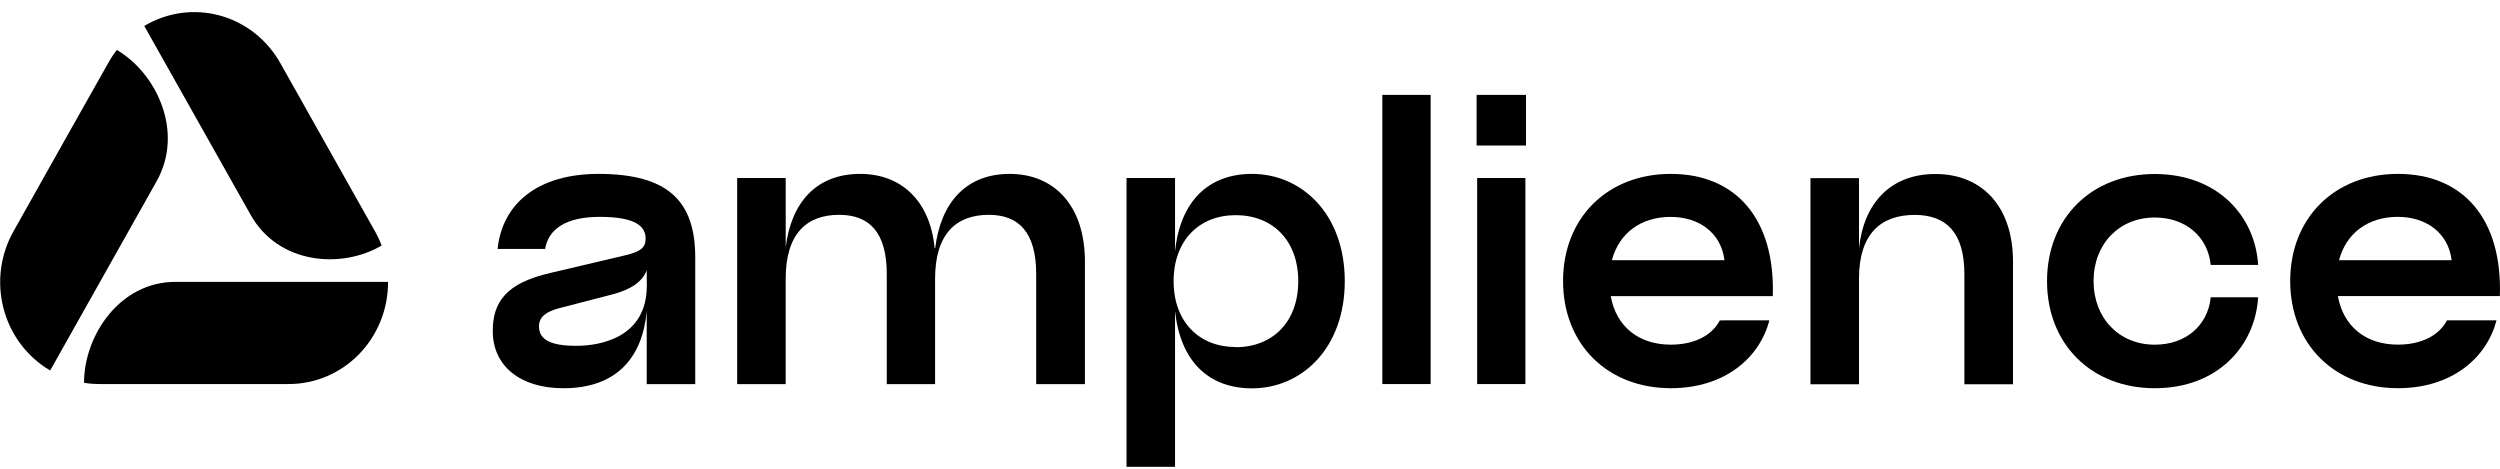
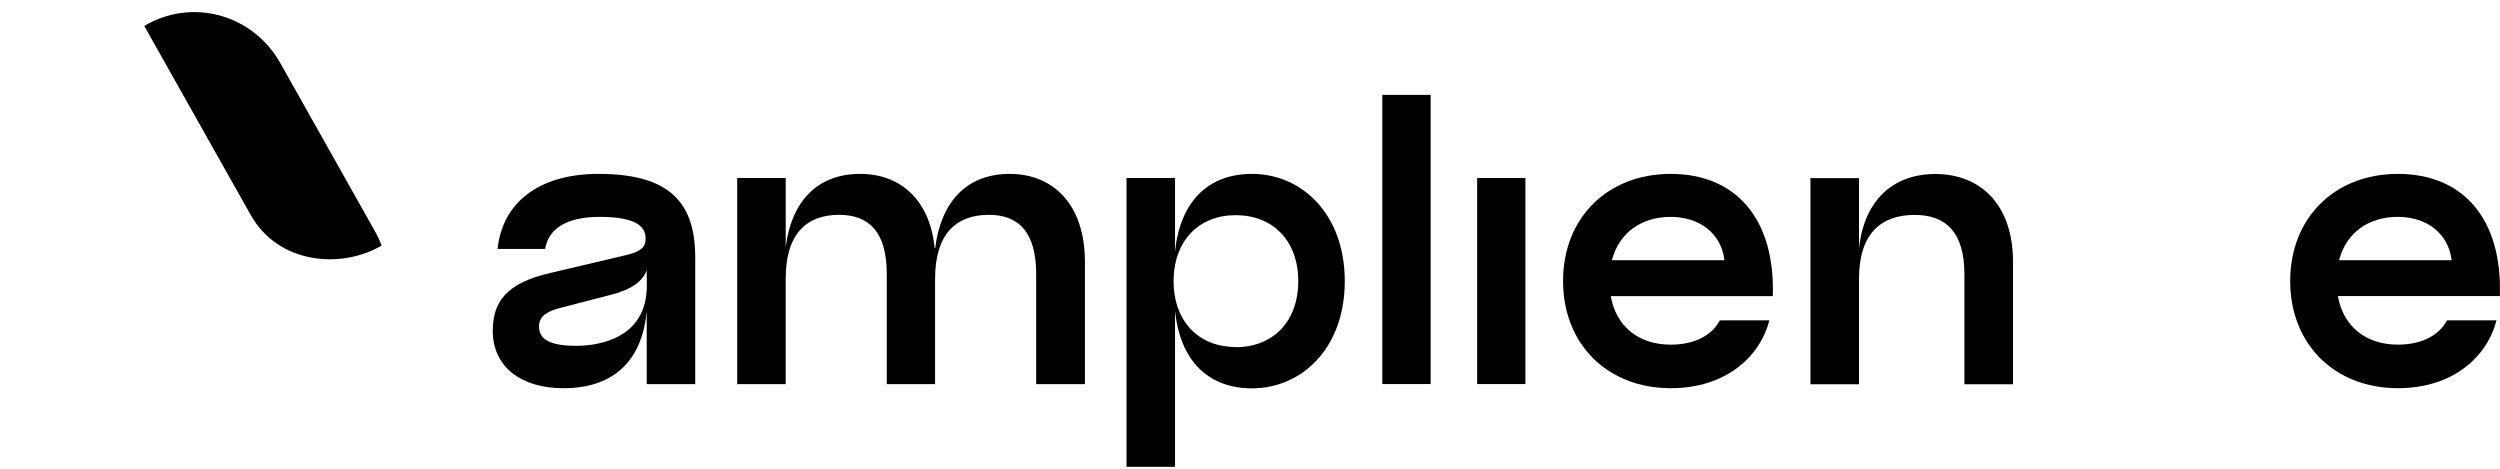
<svg xmlns="http://www.w3.org/2000/svg" width="176" height="33" viewBox="0 0 176 33" fill="none">
  <g clip-path="url(#clip0_2787_1593)">
    <path d="M51.897 12.533H55.314V17.402C55.698 14.294 57.439 12.242 60.556 12.242C63.366 12.242 65.469 14.044 65.799 17.471H65.838C66.222 14.32 67.964 12.242 71.081 12.242C74.154 12.242 76.379 14.397 76.379 18.439V27.041H72.947V19.29C72.947 16.346 71.714 15.124 69.612 15.124C67.326 15.124 65.83 16.451 65.83 19.626V27.041H62.429V19.29C62.429 16.346 61.195 15.124 59.073 15.124C56.788 15.124 55.312 16.451 55.312 19.626V27.041H51.897V12.533Z" fill="black" />
    <path d="M94.672 19.794C94.672 24.54 91.619 27.339 88.142 27.339C85.048 27.339 83.087 25.39 82.723 21.888V32.865H79.307V12.533H82.723V17.693C83.087 14.19 85.048 12.242 88.142 12.242C91.619 12.242 94.672 15.041 94.672 19.794ZM86.989 24.442C89.597 24.442 91.397 22.66 91.397 19.794C91.397 16.929 89.597 15.147 86.989 15.147C84.421 15.147 82.622 16.929 82.622 19.794C82.622 22.66 84.423 24.43 86.989 24.43V24.442Z" fill="black" />
    <path d="M97.316 27.038V6.68H100.717V27.038H97.316Z" fill="black" />
    <path d="M127.457 12.54H130.873V17.493C131.197 14.343 133.056 12.25 136.257 12.25C139.391 12.25 141.716 14.365 141.716 18.447V27.052H138.293V19.297C138.293 16.375 137.018 15.13 134.796 15.13C132.471 15.13 130.873 16.395 130.873 19.632V27.052H127.457V12.54Z" fill="black" />
-     <path d="M144.111 19.793C144.111 15.338 147.245 12.25 151.694 12.25C156.143 12.25 158.77 15.235 158.972 18.653H155.636C155.433 16.664 153.877 15.313 151.694 15.313C149.186 15.313 147.387 17.178 147.387 19.789C147.387 22.4 149.186 24.266 151.694 24.266C153.877 24.266 155.433 22.919 155.636 20.926H158.972C158.77 24.346 156.139 27.331 151.694 27.331C147.249 27.331 144.111 24.242 144.111 19.793Z" fill="black" />
    <path d="M107.388 12.531H103.992V27.038H107.388V12.531Z" fill="black" />
-     <path d="M107.43 6.68H103.953V10.244H107.43V6.68Z" fill="black" />
    <path d="M42.134 12.242C37.841 12.242 35.36 14.347 35.029 17.527H38.375C38.616 16.092 39.894 15.267 42.215 15.267C44.965 15.267 45.451 16.056 45.451 16.801C45.451 17.402 45.148 17.713 43.975 17.983L38.758 19.213C35.584 19.939 34.691 21.3 34.691 23.31C34.691 25.756 36.613 27.332 39.665 27.332C43.426 27.332 45.226 25.153 45.529 21.922V27.041H48.945V18.13C48.948 14.191 47.068 12.242 42.134 12.242ZM45.535 20.118C45.535 23.765 42.259 24.346 40.576 24.346C38.755 24.346 37.946 23.91 37.946 22.978C37.946 22.314 38.432 21.941 39.383 21.692L43.143 20.718C44.397 20.387 45.246 19.828 45.529 19.019L45.535 20.118Z" fill="black" />
-     <path d="M172.268 22.551C171.727 23.592 170.505 24.262 168.812 24.262C166.568 24.262 164.971 22.998 164.587 20.843H175.99C176.173 15.433 173.423 12.242 168.812 12.242C164.365 12.242 161.23 15.33 161.23 19.785C161.23 24.241 164.365 27.329 168.812 27.329C172.659 27.329 175.086 25.15 175.755 22.551H172.268ZM168.812 15.267C170.834 15.267 172.371 16.429 172.594 18.317H164.668C165.175 16.406 166.711 15.266 168.814 15.266L168.812 15.267Z" fill="black" />
+     <path d="M172.268 22.551C171.727 23.592 170.505 24.262 168.812 24.262C166.568 24.262 164.971 22.998 164.587 20.843H175.99C176.173 15.433 173.423 12.242 168.812 12.242C164.365 12.242 161.23 15.33 161.23 19.785C161.23 24.241 164.365 27.329 168.812 27.329C172.659 27.329 175.086 25.15 175.755 22.551ZM168.812 15.267C170.834 15.267 172.371 16.429 172.594 18.317H164.668C165.175 16.406 166.711 15.266 168.814 15.266L168.812 15.267Z" fill="black" />
    <path d="M121.076 22.554C120.535 23.595 119.314 24.264 117.621 24.264C115.376 24.264 113.78 23.001 113.396 20.846H124.804C124.981 15.437 122.231 12.242 117.621 12.242C113.173 12.242 110.039 15.33 110.039 19.785C110.039 24.241 113.173 27.329 117.621 27.329C121.467 27.329 123.895 25.15 124.563 22.551L121.076 22.554ZM117.621 15.27C119.644 15.27 121.18 16.432 121.402 18.32H113.476C113.982 16.409 115.518 15.269 117.621 15.269V15.27Z" fill="black" />
-     <path d="M12.34 19.844C8.429 19.844 5.916 23.618 5.916 26.95C6.281 27.008 6.65 27.037 7.019 27.036H20.32C21.241 27.038 22.153 26.853 23.004 26.492C23.855 26.131 24.628 25.6 25.279 24.932C25.929 24.264 26.444 23.47 26.794 22.597C27.144 21.723 27.322 20.788 27.318 19.844H12.34Z" fill="black" />
-     <path d="M11.02 12.771C12.976 9.299 11.041 5.176 8.227 3.516C7.996 3.81 7.79 4.123 7.61 4.452C7.373 4.864 2.283 13.9 0.959 16.267C0.496 17.084 0.194 17.986 0.073 18.923C-0.049 19.859 0.012 20.811 0.251 21.724C0.49 22.636 0.903 23.491 1.466 24.239C2.03 24.987 2.732 25.613 3.532 26.082L11.02 12.771Z" fill="black" />
    <path d="M17.651 15.136C19.606 18.609 24.052 18.951 26.866 17.286C26.733 16.933 26.573 16.592 26.388 16.265C26.158 15.843 21.069 6.813 19.738 4.45C19.279 3.63 18.667 2.912 17.936 2.336C17.205 1.76 16.37 1.338 15.48 1.094C14.589 0.85 13.66 0.79 12.746 0.915C11.833 1.041 10.952 1.351 10.156 1.828L17.651 15.136Z" fill="black" />
  </g>
  <defs>
    <clipPath id="clip0_2787_1593">
      <rect width="176" height="33" fill="white" />
    </clipPath>
  </defs>
</svg>